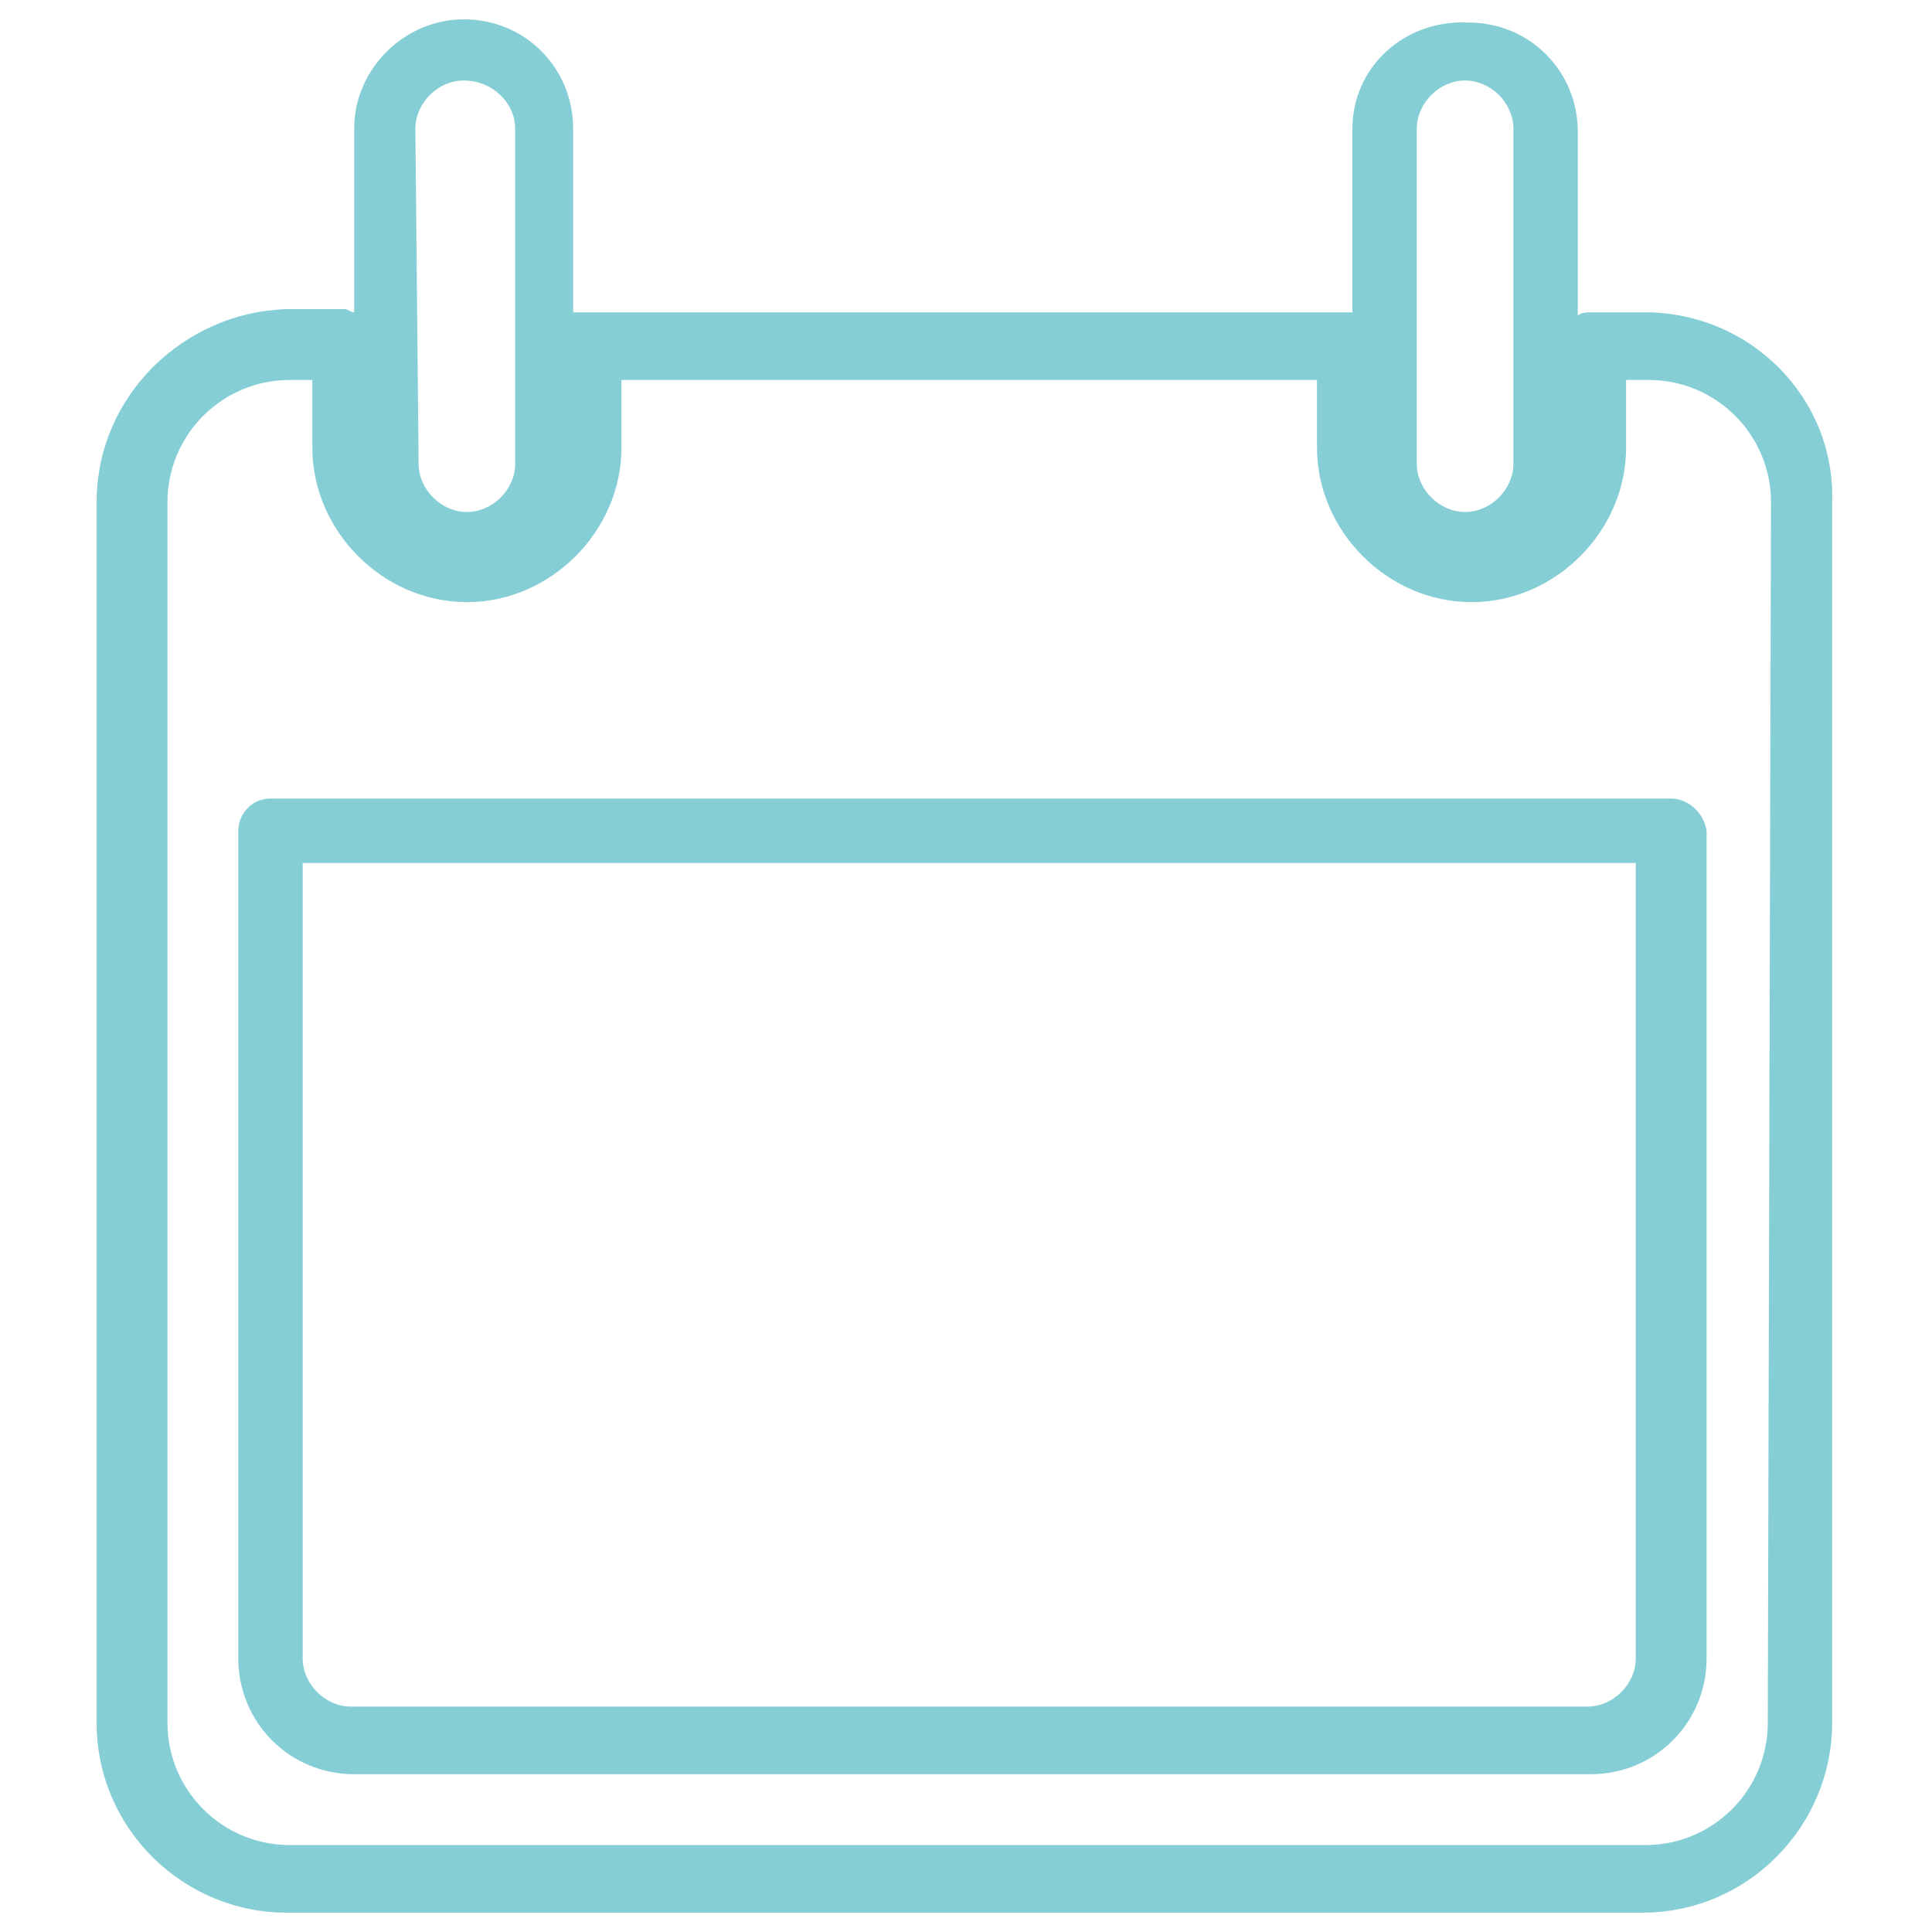
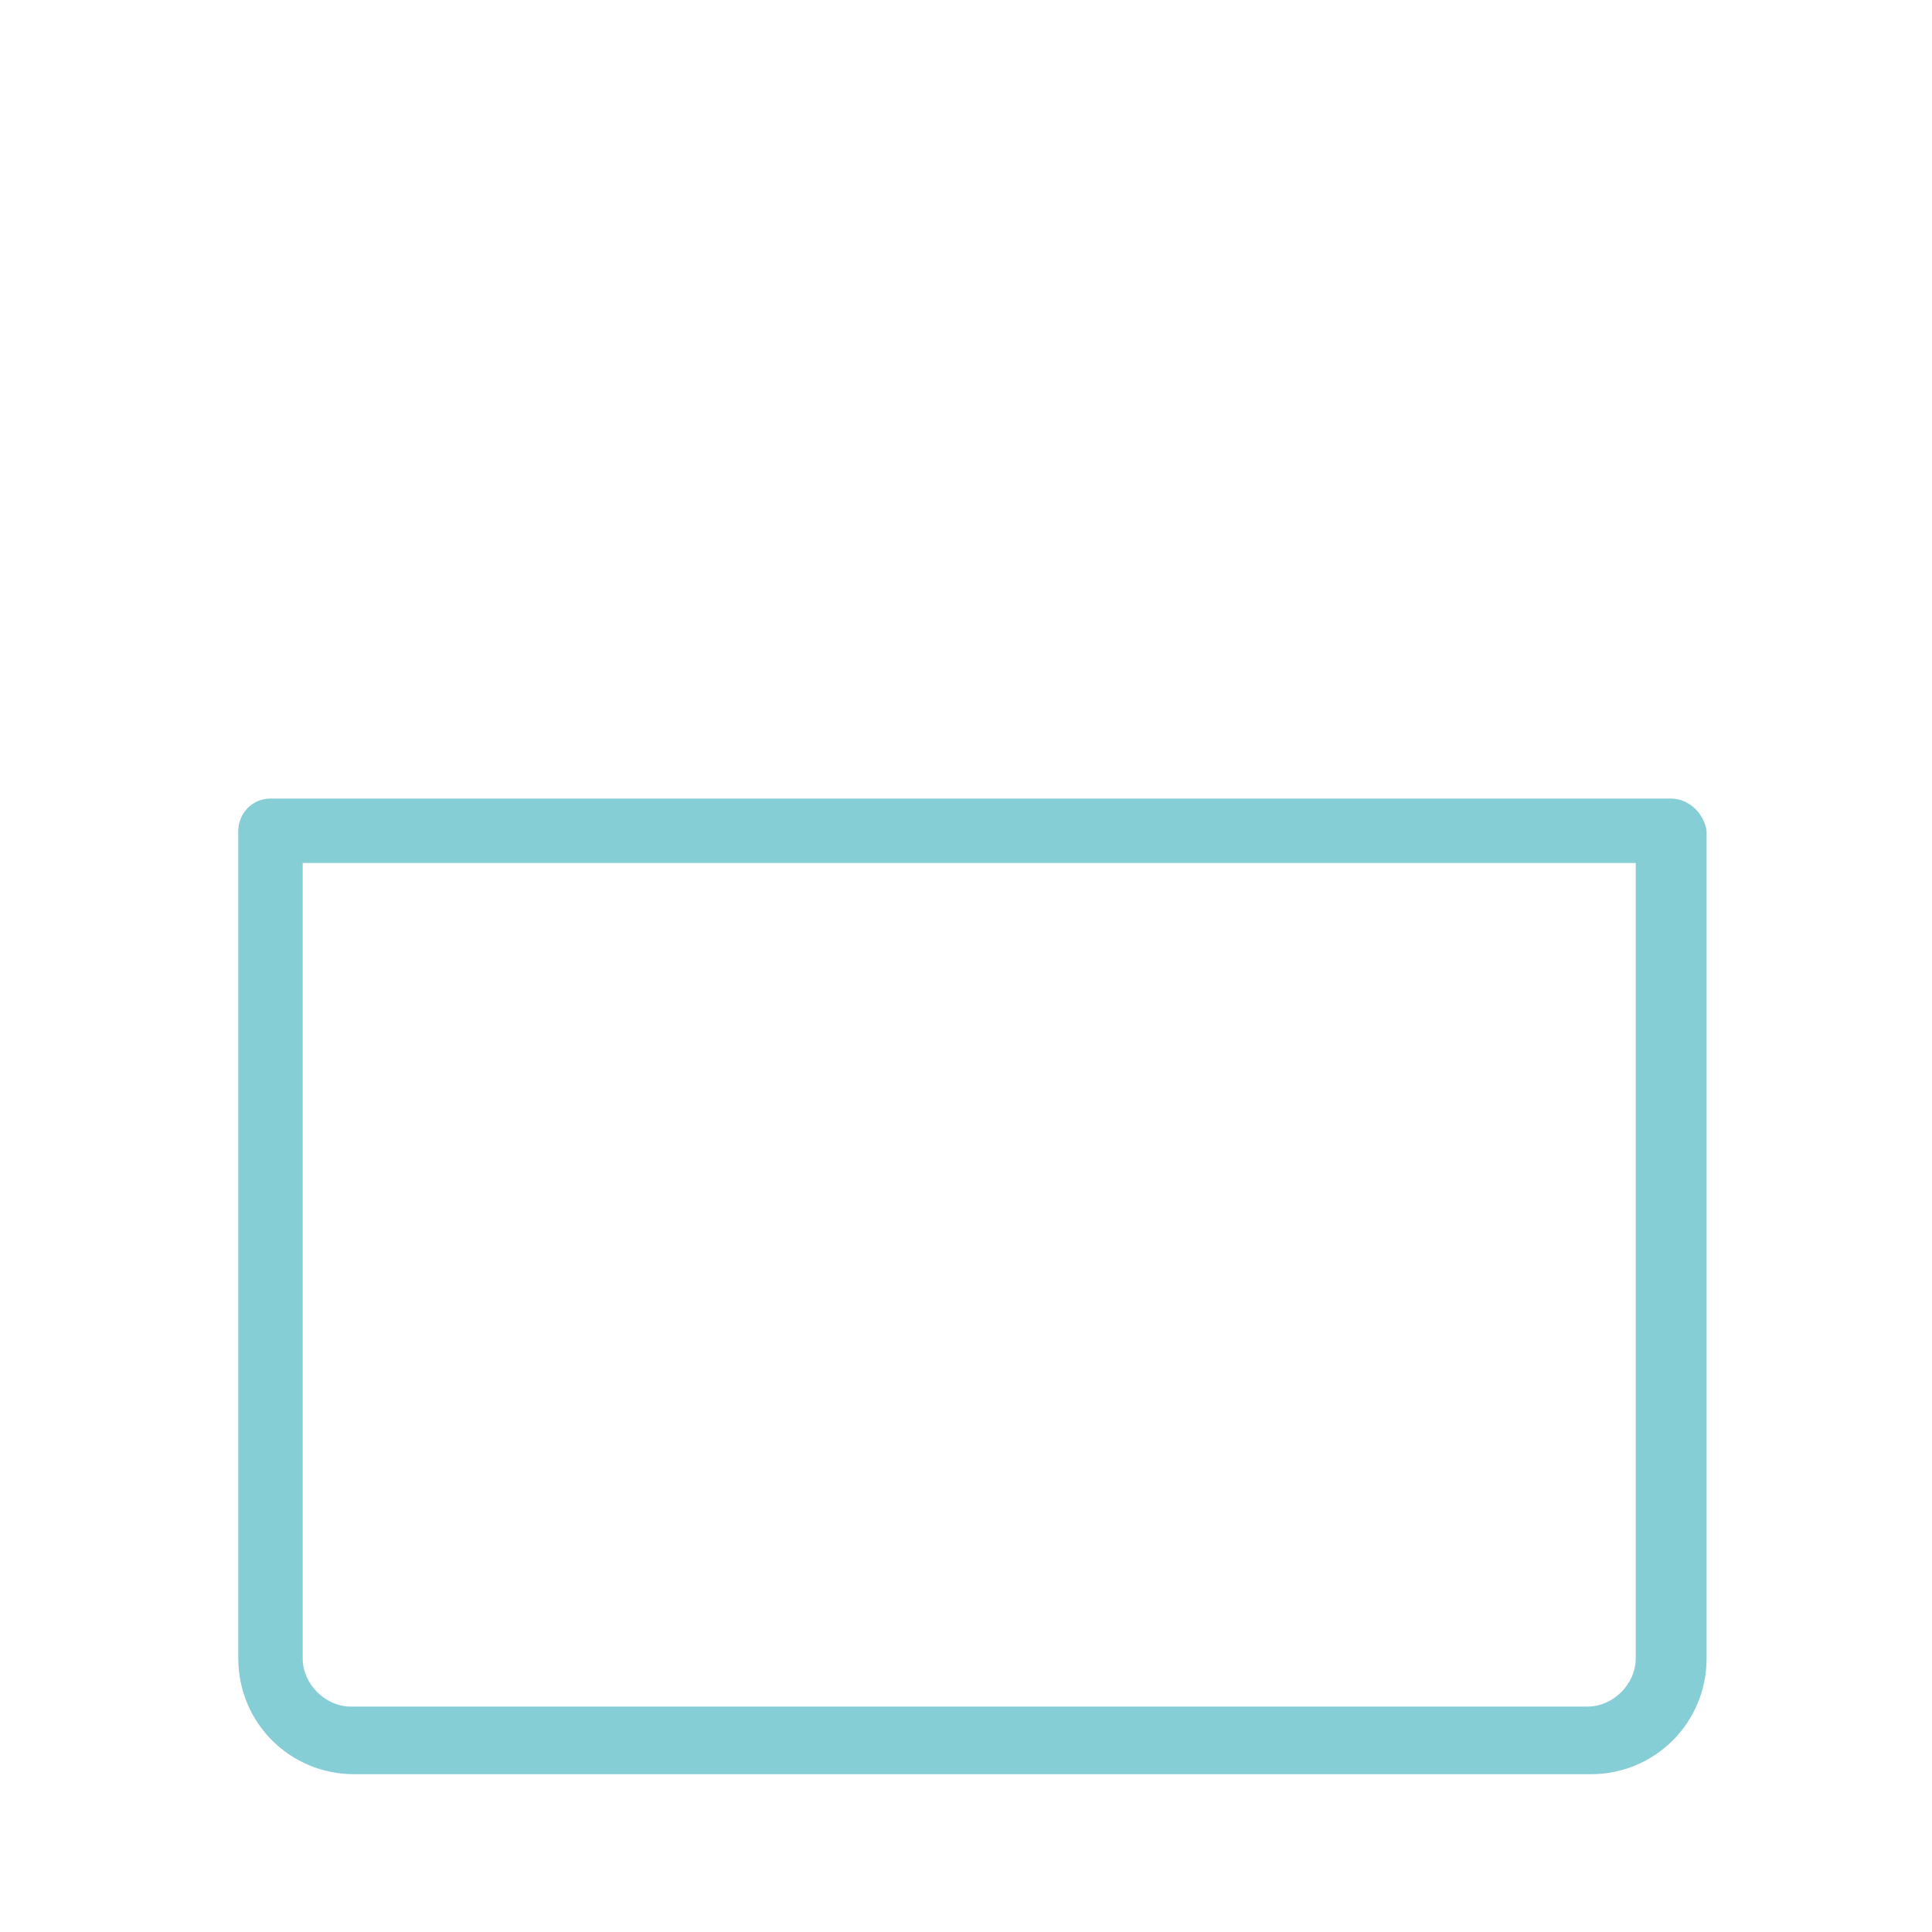
<svg xmlns="http://www.w3.org/2000/svg" version="1.1" id="Layer_1" x="0px" y="0px" viewBox="0 0 60 60" style="enable-background:new 0 0 60 60;" xml:space="preserve">
  <style type="text/css">
	.st0{fill:#86CED5;}
</style>
  <g id="XMLID_181_">
-     <path id="XMLID_185_" class="st0" d="M51.1,9.7h-1.7c-0.1,0-0.3,0-0.4,0.1V4.1c0-1.9-1.5-3.4-3.4-3.4C43.6,0.6,42,2.1,42,4v5.7   c-0.1,0-0.1,0-0.2,0H18.1c-0.1,0-0.2,0-0.3,0V4c0-1.9-1.5-3.4-3.4-3.4C12.6,0.6,11,2.1,11,4v5.7c-0.1,0-0.2-0.1-0.3-0.1H8.9   C5.7,9.7,3,12.3,3,15.6v37.9c0,3.3,2.7,5.9,5.9,5.9H51c3.3,0,5.9-2.7,5.9-5.9V15.6C57,12.3,54.3,9.7,51.1,9.7z M44,4   c0-0.8,0.7-1.5,1.5-1.5S47,3.2,47,4v10.4c0,0.8-0.7,1.5-1.5,1.5S44,15.2,44,14.4V4z M12.9,4c0-0.8,0.7-1.5,1.5-1.5   C15.3,2.5,16,3.2,16,4v10.4c0,0.8-0.7,1.5-1.5,1.5S13,15.2,13,14.4L12.9,4z M54.9,53.5c0,2.1-1.7,3.8-3.8,3.8H9   c-2.1,0-3.8-1.7-3.8-3.8V15.6c0-2.1,1.7-3.8,3.8-3.8h0.7v2.1c0,2.6,2.2,4.8,4.8,4.8s4.8-2.2,4.8-4.8v-2.1h21.6v2.1   c0,2.6,2.2,4.8,4.8,4.8s4.8-2.2,4.8-4.8v-2.1h0.7c2.1,0,3.8,1.7,3.8,3.8L54.9,53.5z" />
    <path id="XMLID_182_" class="st0" d="M51.9,24.8H8.4c-0.6,0-1,0.5-1,1v25.7c0,2,1.6,3.6,3.6,3.6h38.4c2,0,3.6-1.6,3.6-3.6V25.8   C52.9,25.2,52.4,24.8,51.9,24.8z M50.8,51.5c0,0.8-0.7,1.5-1.5,1.5H10.9c-0.8,0-1.5-0.7-1.5-1.5V26.8h41.4   C50.8,26.8,50.8,51.5,50.8,51.5z" />
  </g>
</svg>